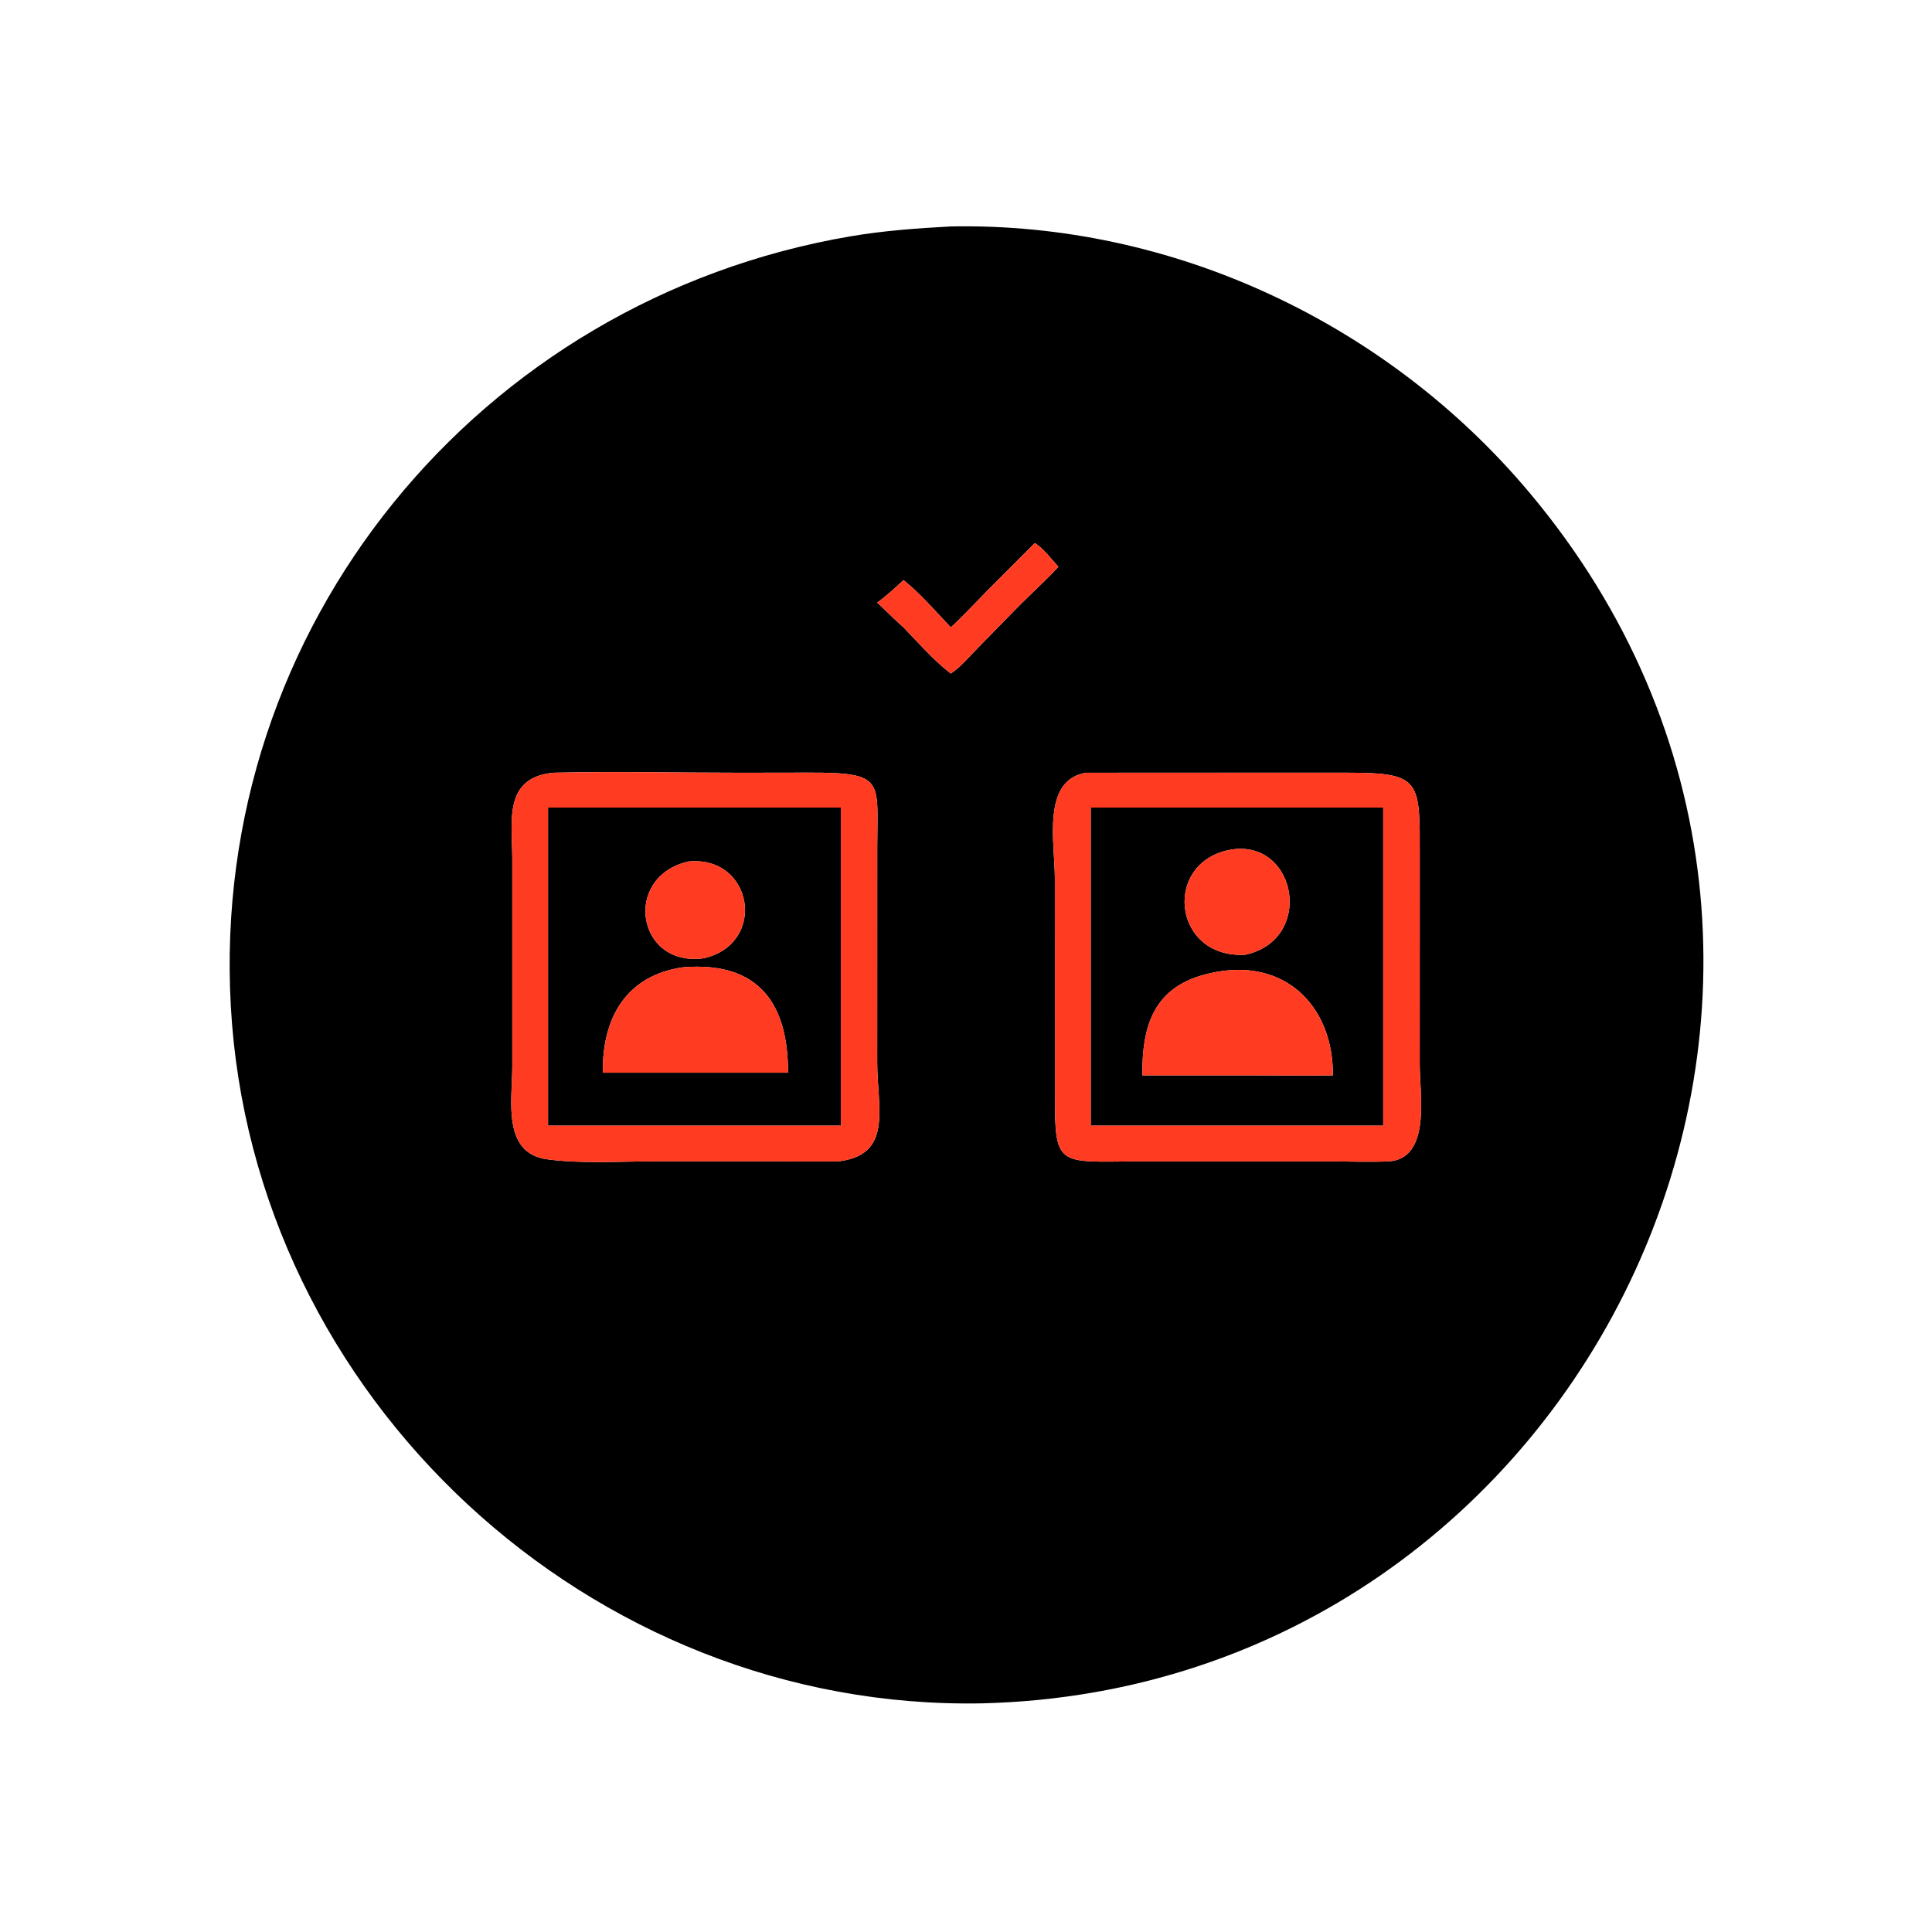
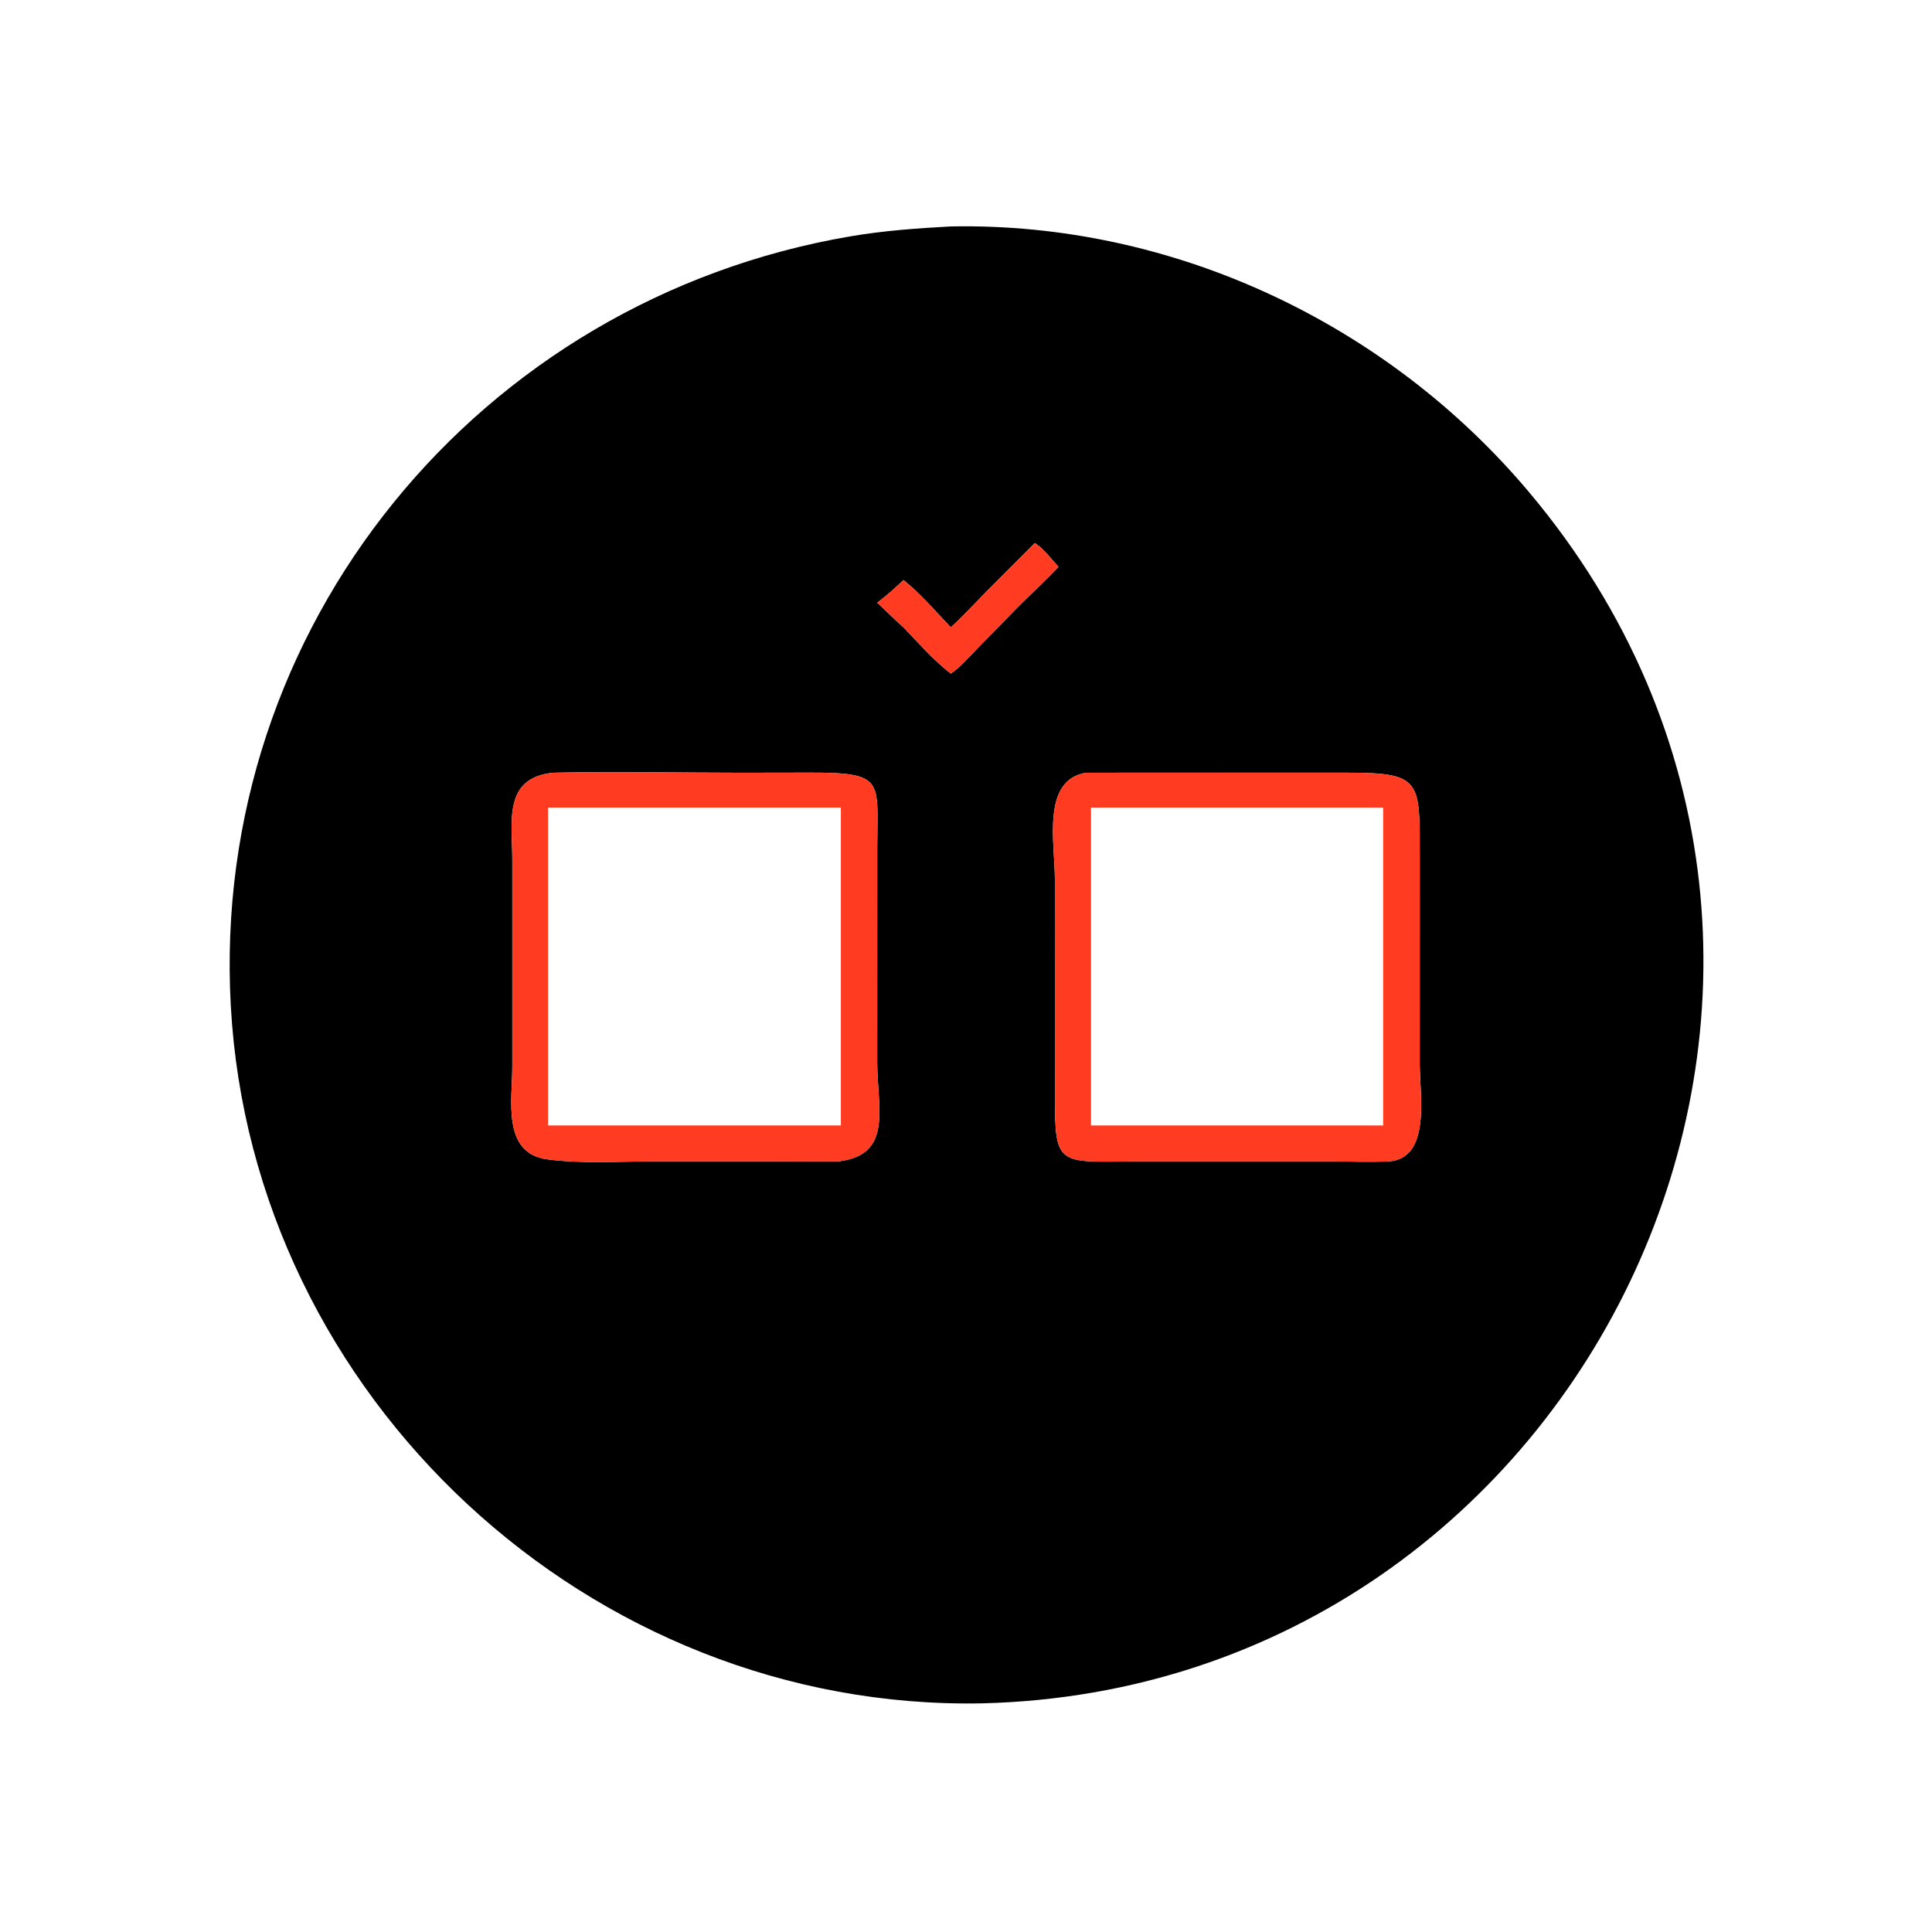
<svg xmlns="http://www.w3.org/2000/svg" width="1024" height="1024">
  <path d="M520.626 902.808c-207.858 4.07-386.935-162.164-398.306-369.806-10.992-200.712 131.456-374.157 328.482-407.749 17.574-2.996 35.358-4.281 53.14-5.234C621.564 117.714 735.234 171.323 810.558 261c213.164 253.782 32.368 633.834-289.932 641.808zm27.842-614.964l-26.03 26.092c-6.146 6.24-11.998 12.68-18.496 18.57-8.048-8.444-15.958-17.762-25.068-25.058-4.516 4.214-8.926 8.322-13.936 11.958 4.702 4.284 9.146 8.94 13.936 13.1 7.852 8.17 16.1 17.606 25.068 24.498 5.14-3.37 9.776-8.926 14.062-13.31l21.404-21.868c7.066-7.17 14.8-14.036 21.574-21.428-3.516-3.818-8.138-9.956-12.514-12.554zM293.45 409.562c-26.99 2.454-21.92 26.092-21.926 45.93l.002 109.94c.008 17.516-5.604 45.844 18.544 49.032 18.332 2.42 37.66 1.09 56.138 1.084l98.072.016c29.128-3.462 20.702-27.978 20.658-52.35l.022-114.924c.056-34.8 4.17-38.864-36.284-38.77l-36.092.06c-32.994.002-66.16-.77-99.134-.018zm282.274 0c-23.826 3.802-16.62 37.194-16.624 56.242l.018 114.946c.03 37.28 1.43 35.146 41.914 34.82l103.562-.004c10.468.006 21.082.432 31.528-.002 22.432-1.624 16.392-35.13 16.362-51.382l.016-109.686c.022-40.87 1.092-44.914-38.306-44.942l-138.47.008z" />
  <path fill="#FF3C22" d="M503.942 332.506c6.498-5.89 12.35-12.33 18.496-18.57l26.03-26.092c4.376 2.598 8.998 8.736 12.514 12.554-6.774 7.392-14.508 14.258-21.574 21.428l-21.404 21.868c-4.286 4.384-8.922 9.94-14.062 13.31-8.968-6.892-17.216-16.328-25.068-24.498-4.79-4.16-9.234-8.816-13.936-13.1 5.01-3.636 9.42-7.744 13.936-11.958 9.11 7.296 17.02 16.614 25.068 25.058zM444.28 615.564l-98.072-.016c-18.478.006-37.806 1.336-56.138-1.084-24.148-3.188-18.536-31.516-18.544-49.032l-.002-109.94c.006-19.838-5.064-43.476 21.926-45.93 32.974-.752 66.14.02 99.134.018l36.092-.06c40.454-.094 36.34 3.97 36.284 38.77l-.022 114.924c.044 24.372 8.47 48.888-20.658 52.35zM290.502 428.032v168.486h155.17V428.032h-155.17zm445.62 187.532c-10.446.434-21.06.008-31.528.002l-103.562.004c-40.484.326-41.884 2.46-41.914-34.82l-.018-114.946c.004-19.048-7.202-52.44 16.624-56.242l138.47-.008c39.398.028 38.328 4.072 38.306 44.942l-.016 109.686c.03 16.252 6.07 49.758-16.362 51.382zM578.238 428.032v168.486h154.864V428.032H578.238z" />
-   <path d="M290.502 596.518V428.032h155.17v168.486h-155.17zm74.4-139.912c-35.242 8.092-27.45 56.204 8.08 51.292 33.886-7.65 26.266-54.6-8.08-51.292zm-2.848 56.062c-30.49 4.344-42.97 27.246-42.53 55.894h98.126c.166-36.25-15.214-59.17-55.596-55.894zm216.184 83.85V428.032h154.864v168.486H578.238zm75.314-146.364c-37.554 5.476-32.688 57.924 6.358 55.898 36.68-7.84 27.634-60.28-6.358-55.898zm-5.792 64.506c-33.54 4.8-42.692 24.632-42.246 55.318h60.25c13.55.026 27.13.238 40.678 0 .346-34.702-22.886-60.254-58.682-55.318z" />
-   <path fill="#FF3C22" d="M659.91 506.052c-39.046 2.026-43.912-50.422-6.358-55.898 33.992-4.382 43.038 48.058 6.358 55.898zm-286.928 1.846c-35.53 4.912-43.322-43.2-8.08-51.292 34.346-3.308 41.966 43.642 8.08 51.292zm-53.458 60.664c-.44-28.648 12.04-51.55 42.53-55.894 40.382-3.276 55.762 19.644 55.596 55.894h-98.126zm285.99 1.416c-.446-30.686 8.706-50.518 42.246-55.318 35.796-4.936 59.028 20.616 58.682 55.318-13.548.238-27.128.026-40.678 0h-60.25z" />
</svg>